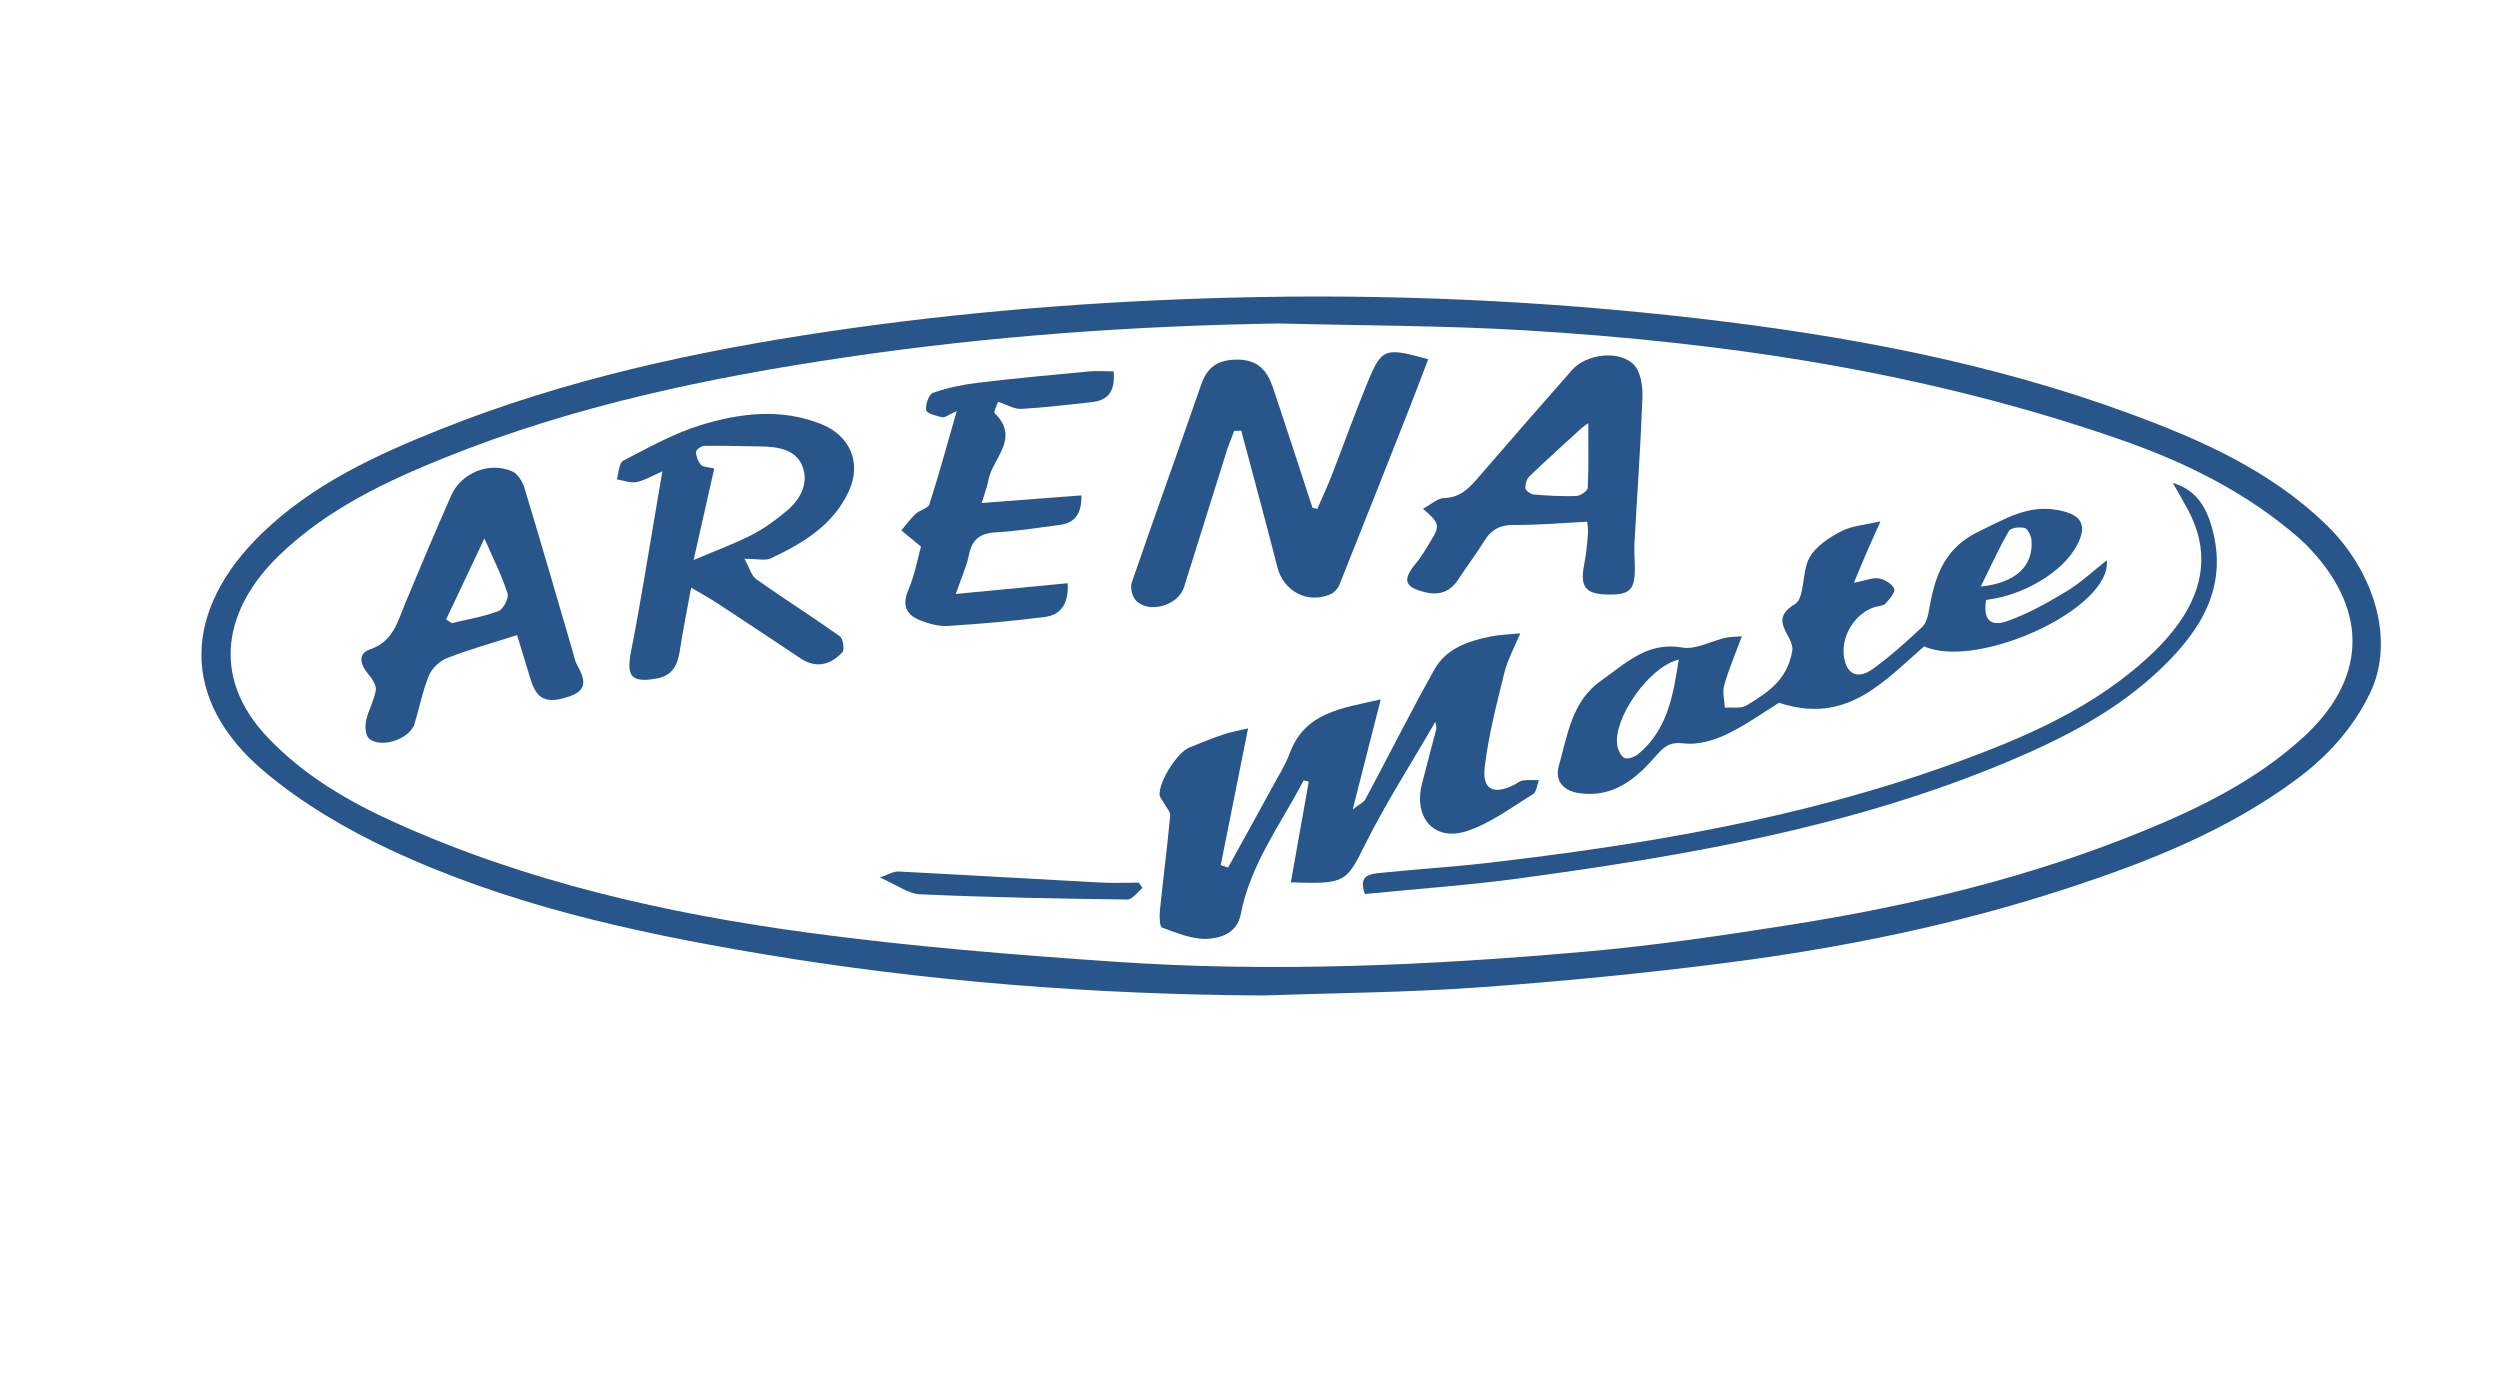
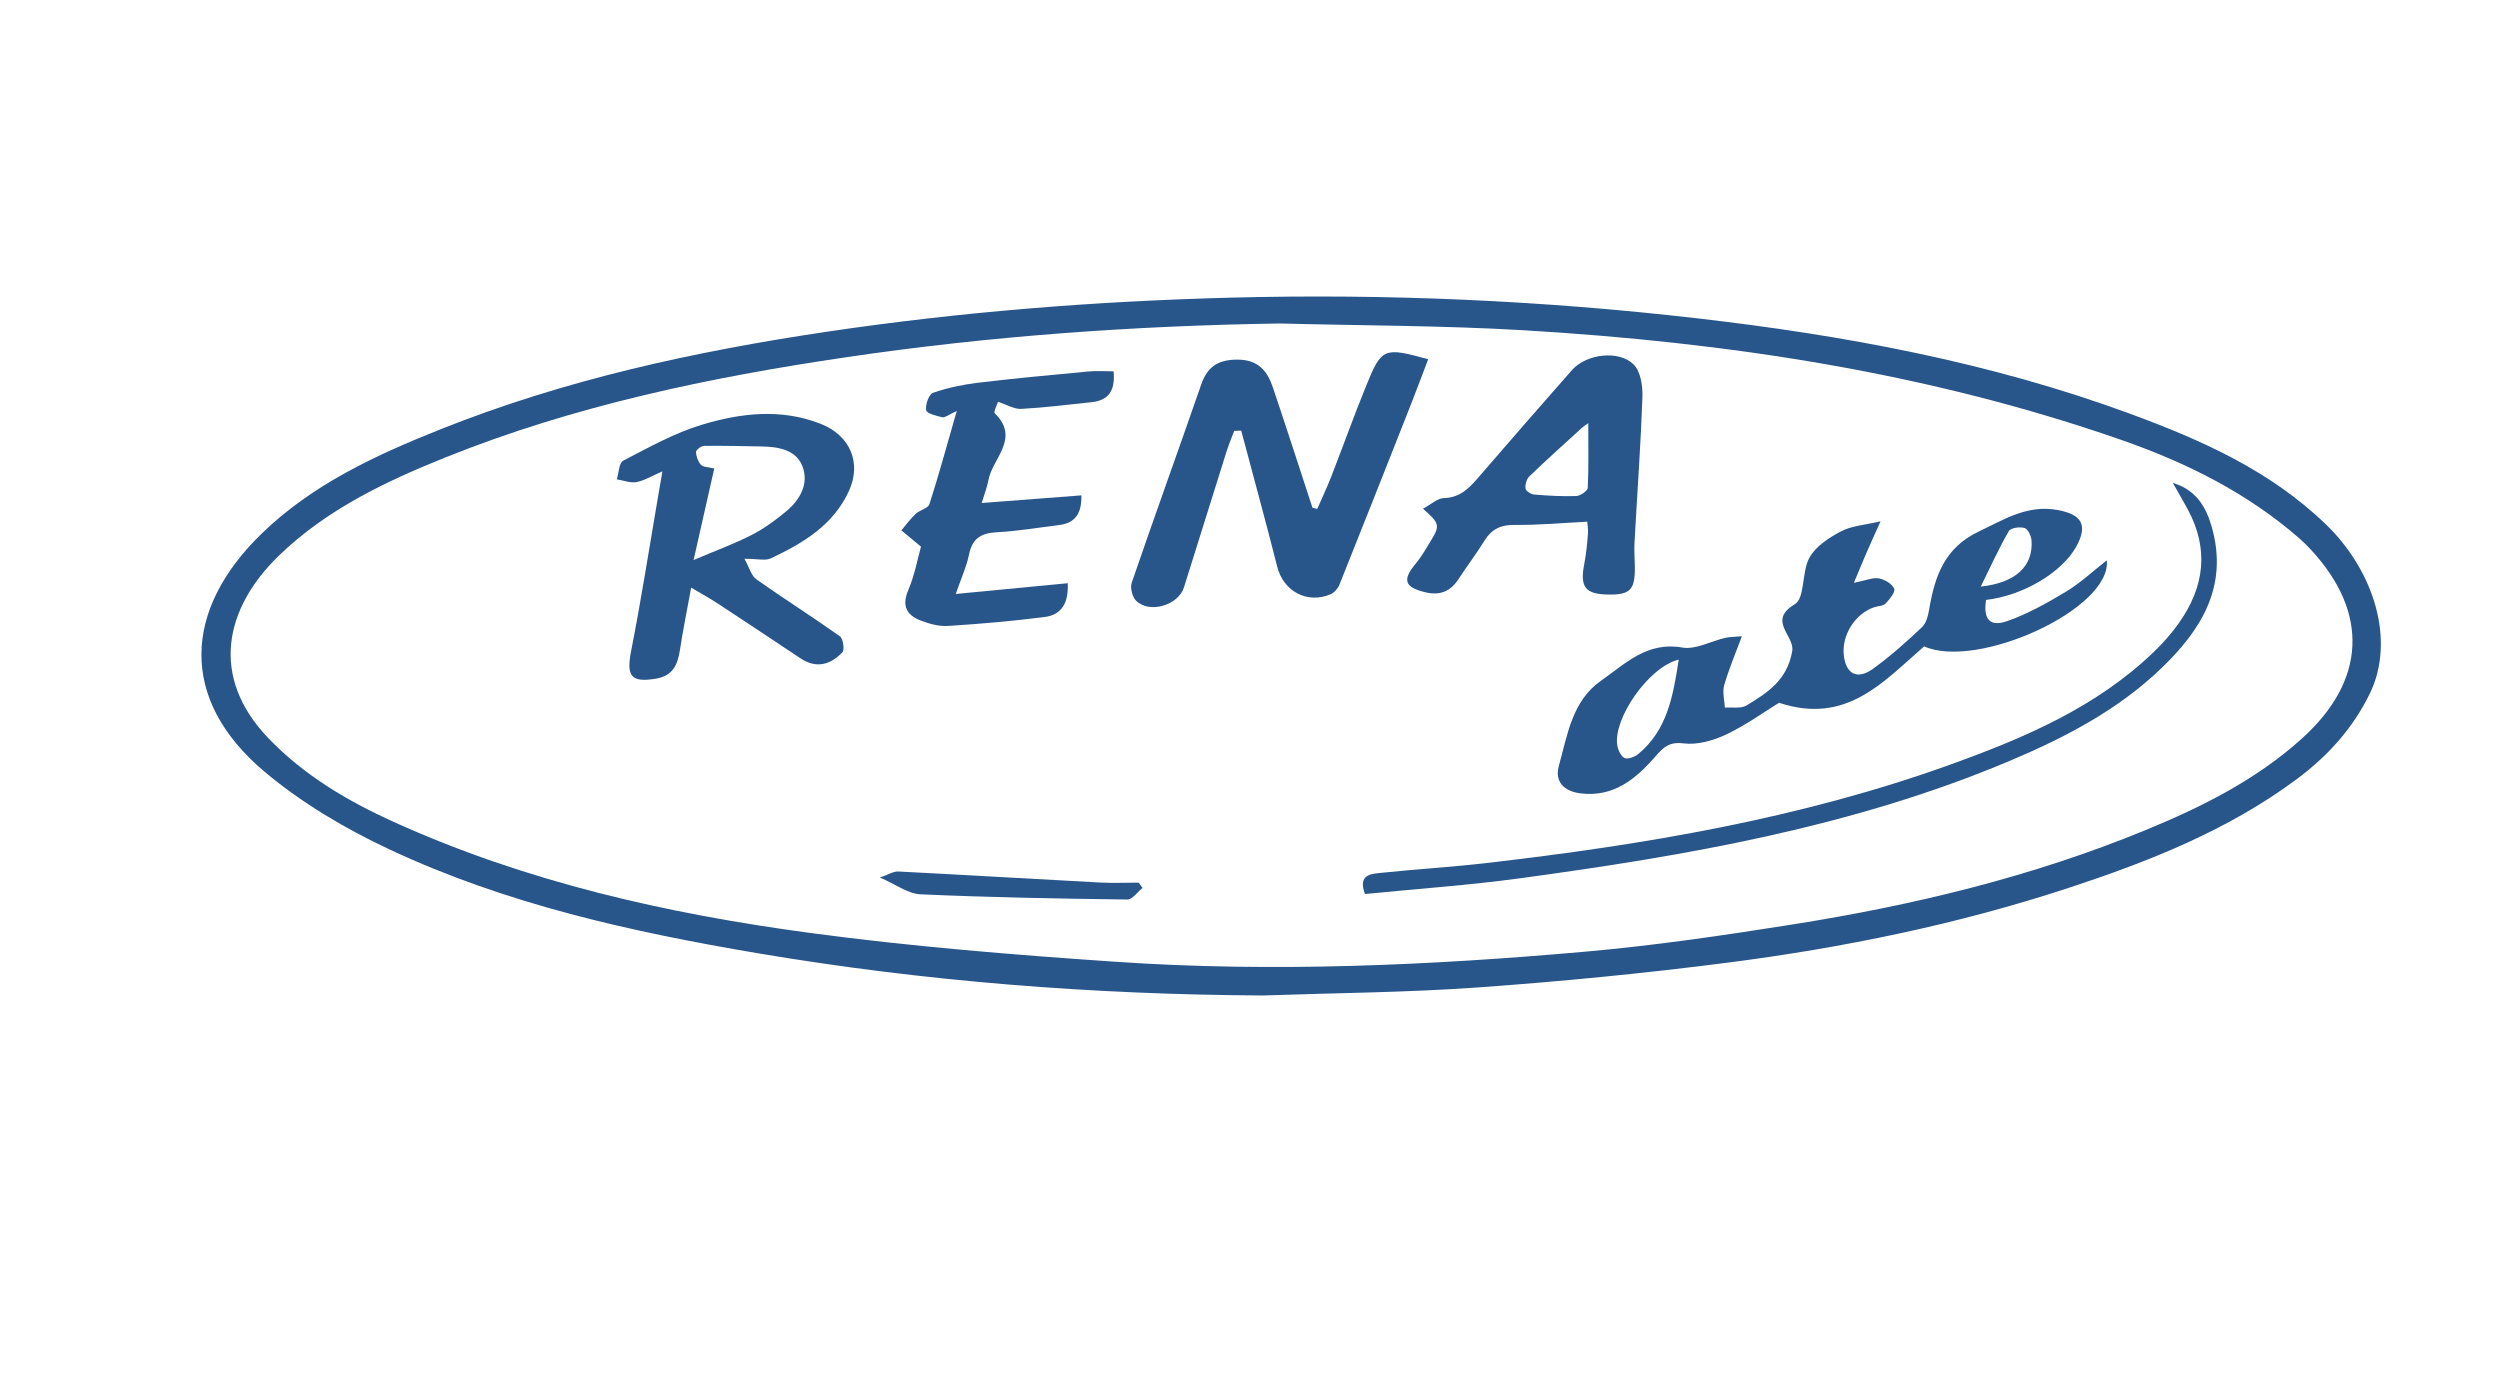
<svg xmlns="http://www.w3.org/2000/svg" version="1.1" id="Layer_1" x="0px" y="0px" viewBox="0 0 1156 647" style="enable-background:new 0 0 1156 647;" xml:space="preserve">
  <style type="text/css">
	.st0{fill:#28568B;}
</style>
  <g>
    <path class="st0" d="M583.96,460.31c-78.44-0.43-156.33-6.47-233.69-19.55c-58.45-9.88-116.15-22.69-170.05-47.93   c-20.47-9.58-40.63-21.48-57.87-35.97c-39.93-33.55-37.48-75.05-1.44-110.04c23.57-22.89,52.93-36.41,82.95-48.38   c57.5-22.94,117.53-35.98,178.58-45.06c61.97-9.21,124.22-14.12,186.86-15.75c72.09-1.87,143.82,1.3,215.43,9.56   c68.22,7.87,135.4,20.29,200.02,44.06c32.96,12.12,64.95,26.28,90.83,51.31c22.11,21.38,32.24,53.52,20.2,78.2   c-7.91,16.21-19.6,29-33.84,39.57c-31.83,23.64-68.15,37.98-105.44,50.24c-51.56,16.95-104.52,27.75-158.22,34.64   c-38.14,4.89-76.48,8.64-114.84,11.38C650.37,458.95,617.13,459.15,583.96,460.31z M591.69,149.58   c-67.11,1.03-133.85,5.78-200.25,15.58c-63.3,9.34-125.67,22.33-185.25,46.26c-27.94,11.22-55.16,24.14-77.2,45.48   c-25.25,24.45-32,56.06-5.03,84.29c16.53,17.3,36.71,29.17,58.13,38.88c61.2,27.74,126.15,42.39,192.27,51.29   c47.05,6.33,94.51,10.17,141.9,13.39c72.3,4.92,144.6,1.68,216.69-4.69c32.05-2.83,63.97-7.53,95.77-12.56   c55.98-8.86,110.92-22.06,163.49-43.7c26.07-10.73,51.2-23.28,72.41-42.5c29.37-26.61,30.93-57.9,4.05-87   c-1.7-1.84-3.47-3.62-5.36-5.27c-24.15-21.08-52.2-35.06-82.24-45.55c-89.61-31.27-182.45-45.19-276.7-50.78   C666.88,150.5,629.25,150.56,591.69,149.58z" />
-     <path class="st0" d="M663.73,333.72c-11.33,19.59-23.16,37.97-32.84,57.42c-8.37,16.81-9.04,17.74-34.01,16.87   c2.77-15.59,5.53-31.07,8.28-46.55c-0.78-0.21-1.57-0.41-2.35-0.62c-10.56,20.25-24.66,38.78-29.11,62   c-1.64,8.53-9.18,10.99-15.47,11.28c-6.92,0.32-14.13-2.75-20.9-5.21c-1.16-0.42-1.26-5.21-0.99-7.89   c1.49-14.61,3.39-29.18,4.74-43.8c0.18-1.93-1.94-4.07-3.02-6.1c-0.62-1.18-1.75-2.31-1.85-3.53c-0.49-5.94,8.02-19.56,13.6-21.86   c5.19-2.14,10.39-4.28,15.71-6.06c3.8-1.27,7.79-1.96,11.59-2.89c-4.25,21.24-8.44,42.24-12.64,63.23   c1.13,0.39,2.26,0.78,3.39,1.16c7.07-12.84,14.18-25.67,21.2-38.53c2.54-4.66,5.42-9.23,7.24-14.18   c7.1-19.3,24.25-20.91,42.15-25.06c-4.38,17.18-8.36,32.84-12.96,50.89c3.35-2.61,5.14-3.34,5.84-4.65   c10.69-20.03,20.89-40.34,31.98-60.15c5.38-9.61,15.51-13.05,25.79-15.15c4.12-0.84,8.39-0.93,13.87-1.49   c-2.68,6.5-5.85,12.16-7.35,18.23c-3.56,14.43-7.36,28.95-9.08,43.66c-1.22,10.39,3.97,12.84,13.38,8.29   c1.41-0.68,2.69-1.91,4.14-2.13c2.46-0.37,5-0.14,7.51-0.16c-0.86,2.21-1.08,5.47-2.69,6.46c-9.96,6.12-19.65,13.49-30.54,17.07   c-15.12,4.96-24.78-6.06-20.84-21.8c2.11-8.46,4.46-16.85,6.62-25.3C664.34,336.35,663.94,335.38,663.73,333.72z" />
    <path class="st0" d="M805.45,294.2c-3.08,8.32-6.11,15.34-8.18,22.63c-0.9,3.18,0.14,6.91,0.3,10.39   c3.39-0.28,7.45,0.55,10.04-1.03c9.71-5.9,18.83-11.69,21.12-25.18c1.2-7.09-11.65-13.96,1.19-21.62   c4.78-2.85,3.12-15.05,6.81-21.62c2.92-5.2,9.08-9.21,14.65-12.11c4.96-2.58,11.09-2.92,18.18-4.6c-2.56,5.72-4.57,10.1-6.49,14.52   c-1.71,3.94-3.33,7.92-5.83,13.91c5.74-1.13,8.84-2.55,11.57-2.04c2.68,0.51,6.1,2.51,7.06,4.77c0.64,1.5-2.13,4.91-4.01,6.86   c-1.13,1.17-3.5,1.11-5.28,1.71c-8.81,3.01-15.02,12.87-14.01,22.17c0.94,8.66,6.16,11.54,13.41,6.35   c8.08-5.79,15.54-12.53,22.8-19.35c1.99-1.87,2.79-5.43,3.3-8.37c2.61-15.19,7.04-28.28,22.92-35.82   c11.86-5.63,22.45-12.53,36.57-9.92c10.95,2.03,13.97,6.87,8.58,16.74c-6.62,12.11-24.66,22.81-41.8,24.81   c-1.36,8.76,1.64,12.63,9.65,9.84c9.58-3.33,18.65-8.45,27.39-13.71c6.58-3.96,12.3-9.37,18.8-14.45   c2.29,22.47-59.81,50.75-84.48,39.81c-18.83,16.29-35.88,36.44-67.08,26.06c-6.88,4.23-15.26,10.31-24.45,14.68   c-5.97,2.83-13.36,4.91-19.7,4.11c-6.72-0.85-9.41,1.9-13.04,6.07c-9.08,10.42-19.36,18.92-34.61,17.04   c-7.57-0.94-12.07-5.37-10.02-12.72c4-14.28,6.09-30.04,19.55-39.41c11.19-7.79,21.19-18.18,37.5-15.3   c6.17,1.09,13.21-2.93,19.88-4.47C799.7,294.47,801.81,294.53,805.45,294.2z M776.25,304.99c-13.9,3.37-30.35,27.28-28.43,39.58   c0.34,2.2,1.7,5.2,3.4,5.94c1.6,0.69,4.76-0.55,6.41-1.93C770.88,337.55,773.63,322.08,776.25,304.99z M915.9,271.23   c16.4-1.73,24.35-9.67,23.47-21.37c-0.16-2.07-1.65-5.26-3.18-5.71c-2.2-0.65-6.43-0.09-7.29,1.4   C924.38,253.35,920.65,261.6,915.9,271.23z" />
    <path class="st0" d="M609.09,235.33c2.18-5,4.53-9.94,6.51-15.02c5.44-13.97,10.49-28.1,16.14-41.98   c7.15-17.56,8.18-17.87,28.66-12.21c-2.76,7.22-5.42,14.36-8.21,21.45c-10.89,27.61-21.79,55.23-32.83,82.78   c-0.71,1.77-2.38,3.69-4.09,4.42c-10.78,4.64-21.8-1.39-24.64-12.59c-5.34-21.07-11.1-42.04-16.69-63.05   c-1.08,0.04-2.17,0.07-3.25,0.11c-1.21,3.24-2.56,6.44-3.6,9.73c-6.58,20.88-13.06,41.79-19.64,62.66   c-2.62,8.3-16.02,12.23-22.11,6.15c-1.78-1.77-2.83-6.01-2.02-8.37c10.5-30.6,21.52-61.02,32.11-91.59   c2.89-8.35,7.92-11.54,16.79-11.53c9.37,0.01,13.72,5.05,16.29,12.66c6.27,18.56,12.27,37.21,18.37,55.83   C607.62,234.97,608.35,235.15,609.09,235.33z" />
-     <path class="st0" d="M344.23,258.38c2.28,4.08,3.16,7.84,5.53,9.51c12.72,9,25.92,17.32,38.62,26.34c1.5,1.06,2.23,6.24,1.12,7.41   c-5.44,5.72-12.02,7.66-19.31,2.8c-12.75-8.49-25.51-16.98-38.32-25.39c-3.53-2.32-7.26-4.34-12.28-7.33   c-1.96,10.74-3.82,19.81-5.21,28.95c-1.02,6.77-3.32,11.81-10.95,13.12c-11.69,1.99-13.91-1.07-11.57-12.92   c4.48-22.67,8.01-45.52,11.93-68.3c0.78-4.5,1.54-9.01,2.5-14.62c-4.78,2.07-8.23,4.25-11.96,4.96c-2.86,0.54-6.07-0.77-9.12-1.26   c0.94-2.97,1-7.62,2.95-8.63c11.8-6.09,23.6-12.75,36.21-16.56c18.03-5.46,36.7-7.74,55.19-0.45c13.47,5.31,18.97,17.91,12.99,31   c-7.25,15.87-21.27,24.16-36.15,31.18C353.92,259.38,350.42,258.38,344.23,258.38z M320.72,258.95   c10.05-4.27,18.72-7.43,26.88-11.6c5.75-2.94,11.1-6.89,16.09-11.04c6.41-5.33,10.43-12.86,7.33-20.76   c-3.04-7.74-11.31-8.99-19.12-9.11c-8.8-0.14-17.6-0.4-26.39-0.27c-1.31,0.02-3.69,1.87-3.67,2.83c0.05,2.04,0.93,4.45,2.3,5.94   c1.01,1.1,3.33,0.99,6.13,1.69C327.06,230.88,323.96,244.62,320.72,258.95z" />
-     <path class="st0" d="M239.1,293.67c-11.84,3.79-22.24,6.66-32.23,10.57c-3.44,1.34-7.13,4.73-8.52,8.09   c-2.97,7.17-4.39,14.97-6.69,22.43c-2.17,7.03-15.67,11.55-21.05,6.69c-1.65-1.49-1.89-5.62-1.33-8.23   c1.03-4.8,3.74-9.28,4.5-14.09c0.36-2.27-1.76-5.36-3.51-7.44c-3.64-4.32-5.01-9.42,0.76-11.38c10.68-3.64,12.74-12.63,16.29-21.19   c6.93-16.73,13.99-33.41,21.3-49.97c4.66-10.56,17.65-15.82,28.26-11.19c2.55,1.11,4.75,4.77,5.64,7.7   c7.7,25.39,15.06,50.88,22.52,76.34c0.53,1.8,0.86,3.73,1.74,5.34c3.28,6.02,5.71,11.56-3.51,14.69   c-10.46,3.56-15.07,1.6-17.99-8.09C243.11,306.81,240.93,299.7,239.1,293.67z M224,248.97c-6.39,13.51-12.05,25.47-17.71,37.43   c0.87,0.58,1.73,1.16,2.6,1.74c7.24-1.75,14.68-2.95,21.59-5.57c2.24-0.85,4.92-6,4.22-8.17   C232.09,266.27,228.18,258.56,224,248.97z" />
+     <path class="st0" d="M344.23,258.38c2.28,4.08,3.16,7.84,5.53,9.51c12.72,9,25.92,17.32,38.62,26.34c1.5,1.06,2.23,6.24,1.12,7.41   c-5.44,5.72-12.02,7.66-19.31,2.8c-12.75-8.49-25.51-16.98-38.32-25.39c-3.53-2.32-7.26-4.34-12.28-7.33   c-1.96,10.74-3.82,19.81-5.21,28.95c-1.02,6.77-3.32,11.81-10.95,13.12c-11.69,1.99-13.91-1.07-11.57-12.92   c4.48-22.67,8.01-45.52,11.93-68.3c0.78-4.5,1.54-9.01,2.5-14.62c-4.78,2.07-8.23,4.25-11.96,4.96c-2.86,0.54-6.07-0.77-9.12-1.26   c0.94-2.97,1-7.62,2.95-8.63c11.8-6.09,23.6-12.75,36.21-16.56c18.03-5.46,36.7-7.74,55.19-0.45c13.47,5.31,18.97,17.91,12.99,31   c-7.25,15.87-21.27,24.16-36.15,31.18C353.92,259.38,350.42,258.38,344.23,258.38M320.72,258.95   c10.05-4.27,18.72-7.43,26.88-11.6c5.75-2.94,11.1-6.89,16.09-11.04c6.41-5.33,10.43-12.86,7.33-20.76   c-3.04-7.74-11.31-8.99-19.12-9.11c-8.8-0.14-17.6-0.4-26.39-0.27c-1.31,0.02-3.69,1.87-3.67,2.83c0.05,2.04,0.93,4.45,2.3,5.94   c1.01,1.1,3.33,0.99,6.13,1.69C327.06,230.88,323.96,244.62,320.72,258.95z" />
    <path class="st0" d="M657.98,235.23c3.91-2.09,6.74-4.84,9.64-4.91c8.36-0.21,12.65-5.69,17.38-11.17   c13.88-16.1,27.86-32.11,41.91-48.06c6.51-7.4,21.72-9.42,28.56-2.47c3.21,3.26,4.17,10.02,3.99,15.12   c-0.81,22.42-2.44,44.8-3.67,67.2c-0.21,3.74,0.13,7.5,0.17,11.26c0.1,10.57-2.17,12.89-12.43,12.72   c-10.57-0.17-13.05-3.54-10.96-14.19c0.9-4.57,1.34-9.25,1.69-13.9c0.18-2.41-0.28-4.88-0.33-5.59   c-11.56,0.57-22.56,1.61-33.54,1.48c-6.41-0.08-10.63,1.91-13.94,7.25c-3.78,6.11-8.15,11.84-12.08,17.87   c-3.73,5.72-8.67,7.63-15.3,6.03c-9.75-2.35-10.77-5.72-4.25-13.49c2.59-3.09,4.58-6.71,6.71-10.16   C665.94,243.05,665.76,242.03,657.98,235.23z M734.42,195.66c-1.08,0.78-2.07,1.37-2.9,2.13c-8.15,7.44-16.37,14.81-24.32,22.45   c-1.3,1.25-2.01,3.81-1.81,5.64c0.12,1.1,2.46,2.67,3.9,2.79c6.51,0.54,13.07,0.93,19.58,0.69c1.9-0.07,5.24-2.36,5.31-3.76   C734.64,215.84,734.42,206.03,734.42,195.66z" />
    <path class="st0" d="M441.94,274.65c19.06-1.83,35.13-3.37,51.78-4.97c0.43,8.74-2.55,14.57-10.6,15.61   c-14.87,1.91-29.84,3.2-44.8,4.15c-4.18,0.27-8.7-0.99-12.68-2.54c-6.5-2.53-8.73-6.82-5.62-14.12c3-7.05,4.37-14.8,5.84-20.02   c-4.12-3.41-6.59-5.46-9.07-7.51c2.18-2.57,4.17-5.34,6.61-7.63c1.91-1.79,5.74-2.53,6.37-4.5c4.34-13.49,8.06-27.18,12.63-43.07   c-3.81,1.73-5.43,3.16-6.67,2.89c-2.74-0.61-7.22-1.75-7.47-3.27c-0.43-2.54,1.25-7.36,3.16-8.03c6.66-2.32,13.73-3.8,20.75-4.65   c17.04-2.05,34.13-3.62,51.21-5.23c3.68-0.35,7.43-0.05,11.55-0.05c0.79,8.49-1.95,13.38-10.08,14.25   c-10.87,1.16-21.73,2.52-32.63,3.11c-3.25,0.18-6.61-1.95-10.75-3.28c-0.53,1.74-2.14,4.68-1.5,5.3   c11.96,11.68-1.15,20.84-2.95,31.05c-0.53,2.97-1.69,5.82-3.08,10.45c16.61-1.27,31.1-2.38,46.1-3.53   c0.17,8.14-2.67,12.76-10.26,13.71c-9.61,1.19-19.19,2.85-28.84,3.34c-7.33,0.37-11.4,2.91-12.88,10.38   C446.96,261.98,444.52,267.19,441.94,274.65z" />
    <path class="st0" d="M1004.71,223.31c10.57,3.13,15.3,10.79,18.04,20.47c7.72,27.33-4.87,47.45-23.25,65.13   c-20.13,19.38-44.6,32.1-70.08,42.86c-72.48,30.6-149.19,43.82-226.48,54.34c-23.81,3.24-47.84,4.9-71.78,7.28   c-3.37-9.01,2.74-9.28,7.31-9.77c16.18-1.71,32.44-2.65,48.59-4.52c73.1-8.45,145.47-20.56,215-45.64   c34.23-12.35,67.63-26.55,94.36-52.49c4.02-3.9,7.77-8.2,11.02-12.76c11.9-16.7,14.14-34.32,4.12-52.79   C1009.36,231.34,1007,227.35,1004.71,223.31z" />
    <path class="st0" d="M406.87,405.77c3.96-1.36,6.25-2.9,8.46-2.79c31.17,1.59,62.32,3.45,93.49,5.11   c5.89,0.31,11.8,0.04,17.71,0.04c0.59,0.82,1.19,1.64,1.78,2.46c-2.35,1.87-4.72,5.38-7.04,5.35c-31.89-0.41-63.79-0.98-95.64-2.41   C419.86,413.28,414.28,408.96,406.87,405.77z" />
  </g>
</svg>